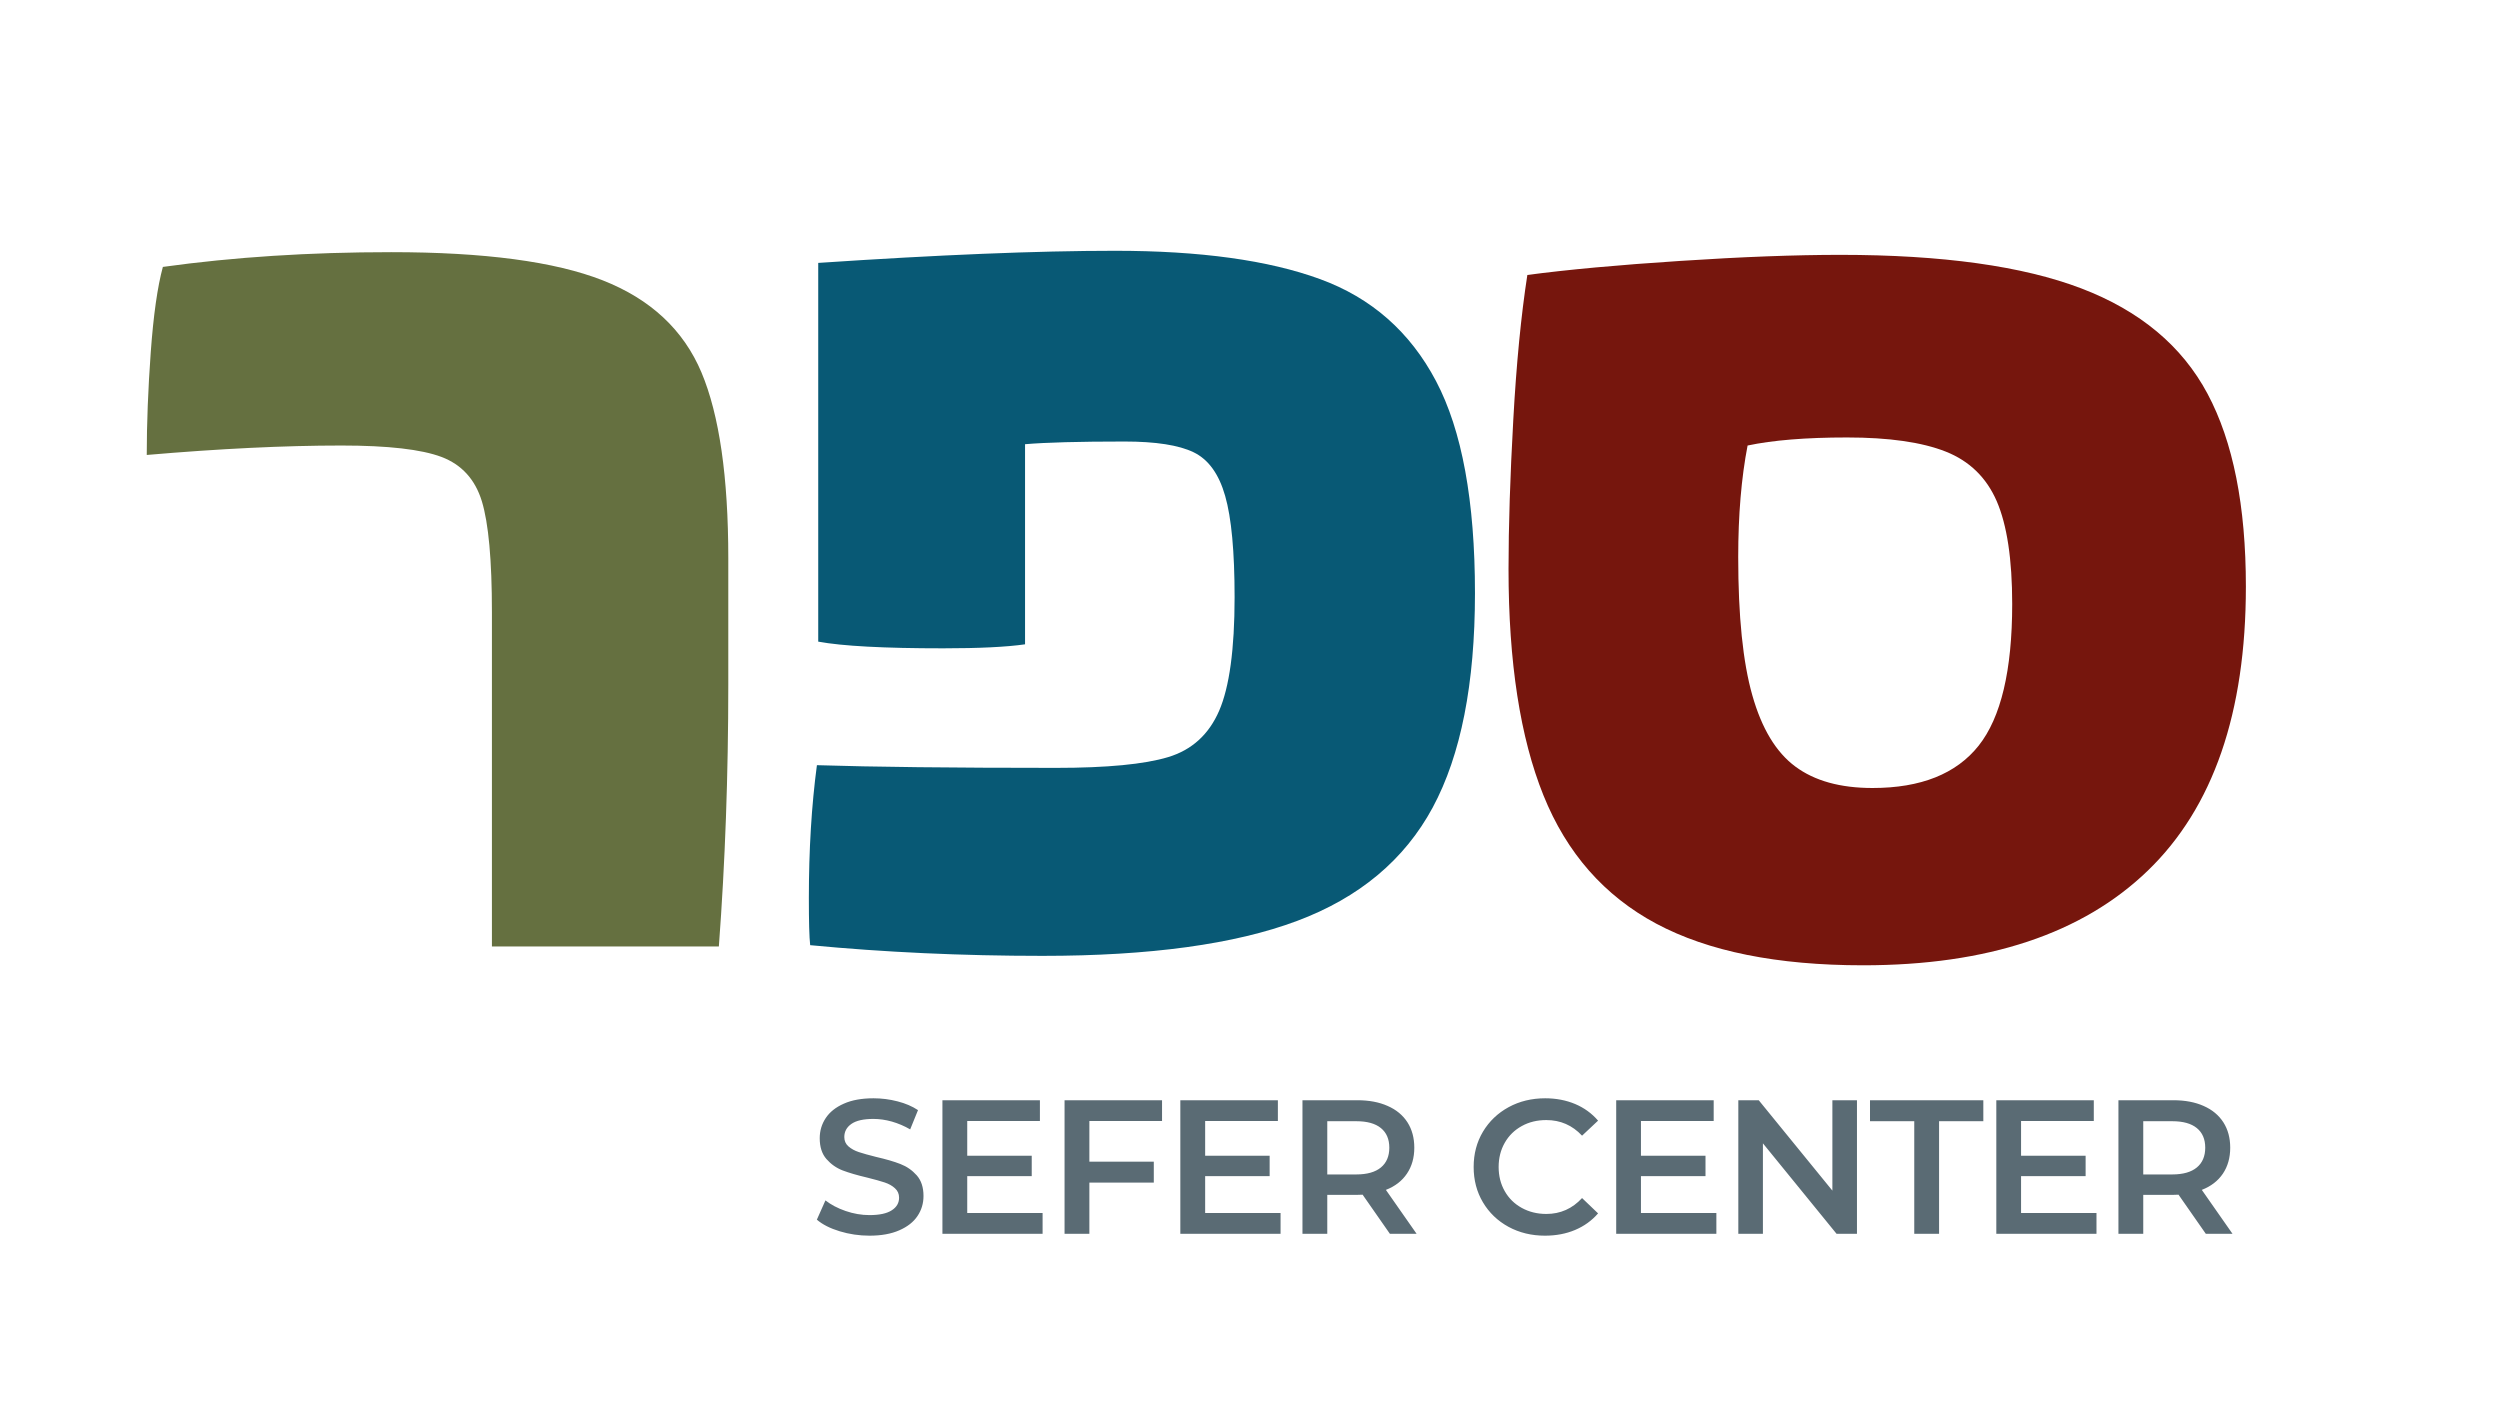
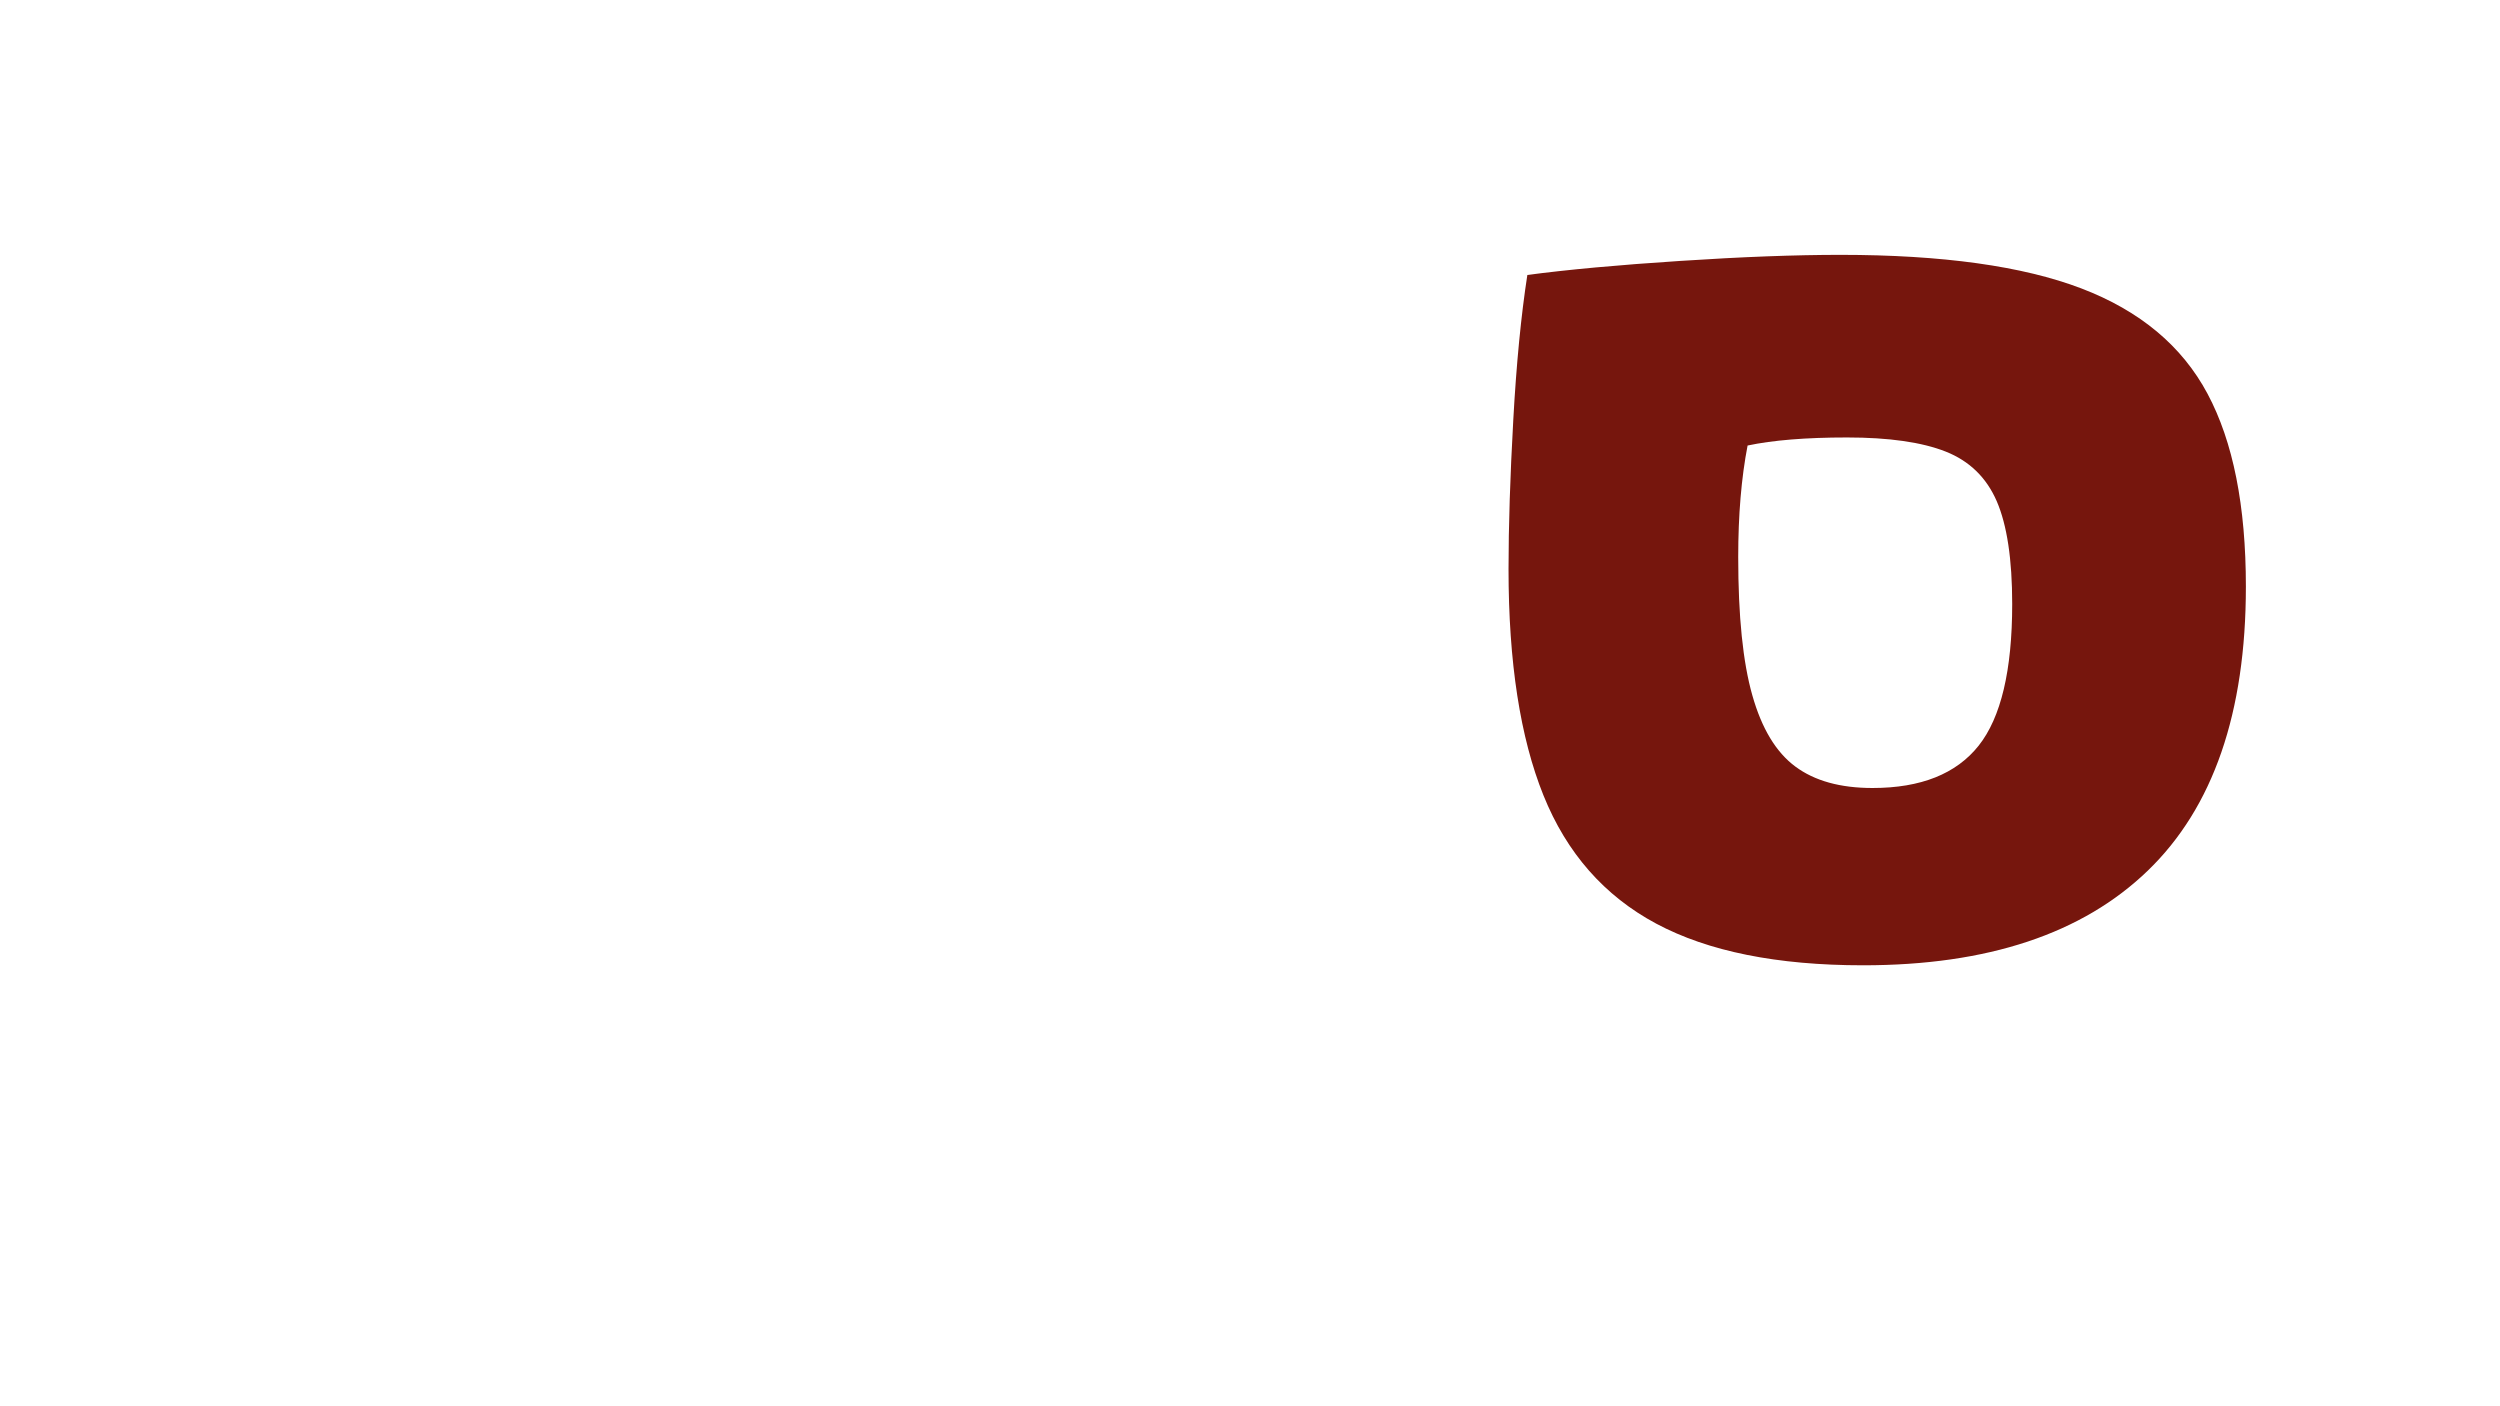
<svg xmlns="http://www.w3.org/2000/svg" width="1440" viewBox="0 0 1440 810" height="810">
  <path fill="#76160D" d="M 1073.137 556.012 C 1144.836 556.012 1199.504 537.832 1237.148 501.477 C 1274.793 465.117 1293.629 410.582 1293.629 337.867 C 1293.629 291.434 1286.285 254.449 1271.562 226.852 C 1256.875 199.285 1232.637 179.031 1198.848 166.125 C 1165.09 153.246 1118.785 146.793 1059.996 146.793 C 1034.211 146.793 1003.516 147.945 967.945 150.281 C 932.379 152.59 902.969 155.289 879.75 158.383 C 876.16 181.602 873.426 209.461 871.648 241.934 C 869.836 274.438 868.914 303.059 868.914 327.789 C 868.914 381.438 875.633 424.875 889.035 458.137 C 902.441 491.398 924.109 516.031 954.016 532.035 C 983.918 548.008 1023.637 556.012 1073.137 556.012 M 1078.57 453.887 C 1059.996 453.887 1045.176 449.77 1034.078 441.504 C 1022.98 433.273 1014.746 419.605 1009.344 400.504 C 1003.91 381.438 1001.211 354.895 1001.211 320.84 C 1001.211 296.602 1003.02 275.195 1006.609 256.621 C 1021.07 253.559 1040.137 251.98 1063.883 251.98 C 1088.09 251.98 1107.059 254.711 1120.727 260.113 C 1134.395 265.516 1144.207 275.062 1150.137 288.73 C 1156.031 302.398 1159.027 322.125 1159.027 347.91 C 1159.027 386.078 1152.574 413.281 1139.695 429.52 C 1126.785 445.754 1106.398 453.887 1078.57 453.887" />
-   <path fill="#085975" d="M 600.504 550.578 C 662.387 550.578 711.227 543.895 747.09 530.457 C 782.922 517.051 808.973 495.285 825.242 465.117 C 841.48 434.953 849.582 393.82 849.582 341.719 C 849.582 288.598 842.105 247.863 827.152 219.508 C 812.203 191.152 789.906 171.523 760.23 160.723 C 730.59 149.887 691.27 144.453 642.262 144.453 C 597.406 144.453 540.398 146.793 471.301 151.434 L 471.301 369.582 C 485.234 372.148 509.211 373.434 543.262 373.434 C 563.879 373.434 579.621 372.676 590.426 371.129 L 590.426 255.863 C 602.312 254.844 621.383 254.316 647.695 254.316 C 665.746 254.316 679.016 256.391 687.512 260.508 C 696.043 264.625 702.102 273.023 705.691 285.637 C 709.316 298.281 711.129 317.746 711.129 344.023 C 711.129 373.961 708.129 395.762 702.234 409.395 C 696.309 423.062 686.492 431.988 672.824 436.105 C 659.156 440.223 637.617 442.297 608.242 442.297 C 548.402 442.297 502.492 441.77 470.543 440.746 C 467.449 463.934 465.902 489.457 465.902 517.316 C 465.902 530.754 466.133 539.742 466.66 544.418 C 509.473 548.504 554.098 550.578 600.504 550.578" />
-   <path fill="#657040" d="M 283.348 545.176 L 414.062 545.176 C 417.688 496.699 419.496 446.445 419.496 394.312 L 419.496 321.598 C 419.496 274.703 414.328 238.969 404.02 214.469 C 393.676 190 374.738 172.316 347.176 161.48 C 319.574 150.645 278.969 145.246 225.32 145.246 C 178.387 145.246 134.551 148.078 93.812 153.742 C 90.719 165.102 88.379 181.469 86.832 202.875 C 85.285 224.281 84.527 244.008 84.527 262.055 C 126.285 258.465 163.668 256.621 196.699 256.621 C 223.508 256.621 242.707 258.828 254.332 263.207 C 265.926 267.621 273.664 276.086 277.551 288.73 C 281.406 301.379 283.348 322.652 283.348 352.555" />
-   <path fill="#5A6B74" d="M 500.844 711.75 C 507.562 711.75 513.293 710.73 518.004 708.652 C 522.68 706.613 526.172 703.879 528.477 700.422 C 530.781 696.996 531.934 693.145 531.934 688.895 C 531.934 683.891 530.648 679.969 528.047 677.008 C 525.445 674.074 522.316 671.902 518.66 670.484 C 514.973 669.035 510.297 667.688 504.566 666.367 C 500.414 665.316 497.121 664.426 494.684 663.602 C 492.281 662.812 490.273 661.691 488.691 660.309 C 487.109 658.926 486.32 657.113 486.32 654.941 C 486.32 651.781 487.703 649.242 490.469 647.332 C 493.203 645.457 497.387 644.5 503.051 644.5 C 506.477 644.5 510.031 644.996 513.688 646.016 C 517.344 647.07 520.867 648.551 524.262 650.527 L 528.773 639.43 C 525.445 637.223 521.527 635.543 517.016 634.391 C 512.438 633.207 507.824 632.613 503.148 632.613 C 496.398 632.613 490.699 633.633 486.059 635.707 C 481.414 637.75 477.922 640.516 475.617 644.008 C 473.312 647.465 472.16 651.352 472.16 655.602 C 472.16 660.637 473.441 664.656 476.043 667.621 C 478.648 670.586 481.773 672.789 485.398 674.176 C 489.02 675.559 493.762 676.941 499.625 678.324 C 503.809 679.379 507.102 680.266 509.539 681.09 C 511.941 681.879 513.953 683 515.5 684.449 C 517.082 685.863 517.871 687.676 517.871 689.883 C 517.871 692.879 516.488 695.316 513.656 697.129 C 510.824 698.973 506.574 699.895 500.844 699.895 C 496.234 699.895 491.621 699.105 487.043 697.523 C 482.469 695.941 478.613 693.902 475.453 691.43 L 470.512 702.527 C 473.738 705.297 478.121 707.535 483.652 709.215 C 489.152 710.895 494.914 711.75 500.844 711.75 M 557.129 698.676 L 557.129 677.469 L 594.277 677.469 L 594.277 665.711 L 557.129 665.711 L 557.129 645.688 L 598.988 645.688 L 598.988 633.734 L 542.836 633.734 L 542.836 710.664 L 600.535 710.664 L 600.535 698.676 Z M 669.336 645.688 L 669.336 633.734 L 613.184 633.734 L 613.184 710.664 L 627.477 710.664 L 627.477 681.188 L 664.59 681.188 L 664.59 669.102 L 627.477 669.102 L 627.477 645.688 Z M 694.168 698.676 L 694.168 677.469 L 731.316 677.469 L 731.316 665.711 L 694.168 665.711 L 694.168 645.688 L 736.059 645.688 L 736.059 633.734 L 679.871 633.734 L 679.871 710.664 L 737.605 710.664 L 737.605 698.676 Z M 815.957 710.664 L 798.27 685.371 C 803.539 683.328 807.59 680.199 810.391 676.02 C 813.223 671.836 814.637 666.863 814.637 661.066 C 814.637 655.434 813.32 650.562 810.688 646.445 C 808.051 642.359 804.266 639.199 799.293 637.027 C 794.352 634.82 788.555 633.734 781.871 633.734 L 750.219 633.734 L 750.219 710.664 L 764.512 710.664 L 764.512 688.234 L 781.871 688.234 C 783.188 688.234 784.176 688.203 784.867 688.137 L 800.574 710.664 Z M 800.246 661.066 C 800.246 665.973 798.633 669.793 795.406 672.461 C 792.176 675.129 787.469 676.48 781.211 676.48 L 764.512 676.48 L 764.512 645.82 L 781.211 645.82 C 787.469 645.82 792.176 647.137 795.406 649.77 C 798.633 652.406 800.246 656.16 800.246 661.066 M 889.926 711.75 C 896.215 711.75 902.012 710.664 907.25 708.457 C 912.484 706.25 916.898 703.055 920.488 698.906 L 911.266 690.082 C 905.668 696.172 898.816 699.234 890.684 699.234 C 885.414 699.234 880.703 698.051 876.52 695.746 C 872.34 693.438 869.078 690.246 866.738 686.129 C 864.402 682.043 863.215 677.402 863.215 672.164 C 863.215 666.996 864.402 662.316 866.738 658.234 C 869.078 654.117 872.34 650.922 876.52 648.617 C 880.703 646.281 885.414 645.16 890.684 645.16 C 898.816 645.16 905.668 648.156 911.266 654.152 L 920.488 645.488 C 916.898 641.309 912.484 638.113 907.281 635.906 C 902.078 633.734 896.316 632.613 890.023 632.613 C 882.25 632.613 875.238 634.324 868.98 637.719 C 862.723 641.141 857.781 645.852 854.191 651.844 C 850.602 657.871 848.824 664.625 848.824 672.164 C 848.824 679.738 850.602 686.523 854.16 692.516 C 857.715 698.512 862.625 703.219 868.879 706.645 C 875.137 710.039 882.152 711.75 889.926 711.75 M 945.188 698.676 L 945.188 677.469 L 982.371 677.469 L 982.371 665.711 L 945.188 665.711 L 945.188 645.688 L 987.082 645.688 L 987.082 633.734 L 930.93 633.734 L 930.93 710.664 L 988.629 710.664 L 988.629 698.676 Z M 1055.453 633.734 L 1055.453 685.801 L 1013.031 633.734 L 1001.273 633.734 L 1001.273 710.664 L 1015.438 710.664 L 1015.438 658.562 L 1057.855 710.664 L 1069.613 710.664 L 1069.613 633.734 Z M 1102.613 710.664 L 1116.906 710.664 L 1116.906 645.82 L 1142.398 645.82 L 1142.398 633.734 L 1077.121 633.734 L 1077.121 645.82 L 1102.613 645.82 Z M 1164.133 698.676 L 1164.133 677.469 L 1201.316 677.469 L 1201.316 665.711 L 1164.133 665.711 L 1164.133 645.688 L 1206.027 645.688 L 1206.027 633.734 L 1149.875 633.734 L 1149.875 710.664 L 1207.574 710.664 L 1207.574 698.676 Z M 1285.922 710.664 L 1268.238 685.371 C 1273.508 683.328 1277.559 680.199 1280.391 676.02 C 1283.191 671.836 1284.605 666.863 1284.605 661.066 C 1284.605 655.434 1283.289 650.562 1280.652 646.445 C 1278.02 642.359 1274.23 639.199 1269.293 637.027 C 1264.352 634.82 1258.523 633.734 1251.871 633.734 L 1220.219 633.734 L 1220.219 710.664 L 1234.512 710.664 L 1234.512 688.234 L 1251.871 688.234 C 1253.188 688.234 1254.176 688.203 1254.832 688.137 L 1270.543 710.664 Z M 1270.215 661.066 C 1270.215 665.973 1268.602 669.793 1265.371 672.461 C 1262.145 675.129 1257.434 676.48 1251.211 676.48 L 1234.512 676.48 L 1234.512 645.82 L 1251.211 645.82 C 1257.434 645.82 1262.145 647.137 1265.371 649.77 C 1268.602 652.406 1270.215 656.16 1270.215 661.066" />
</svg>